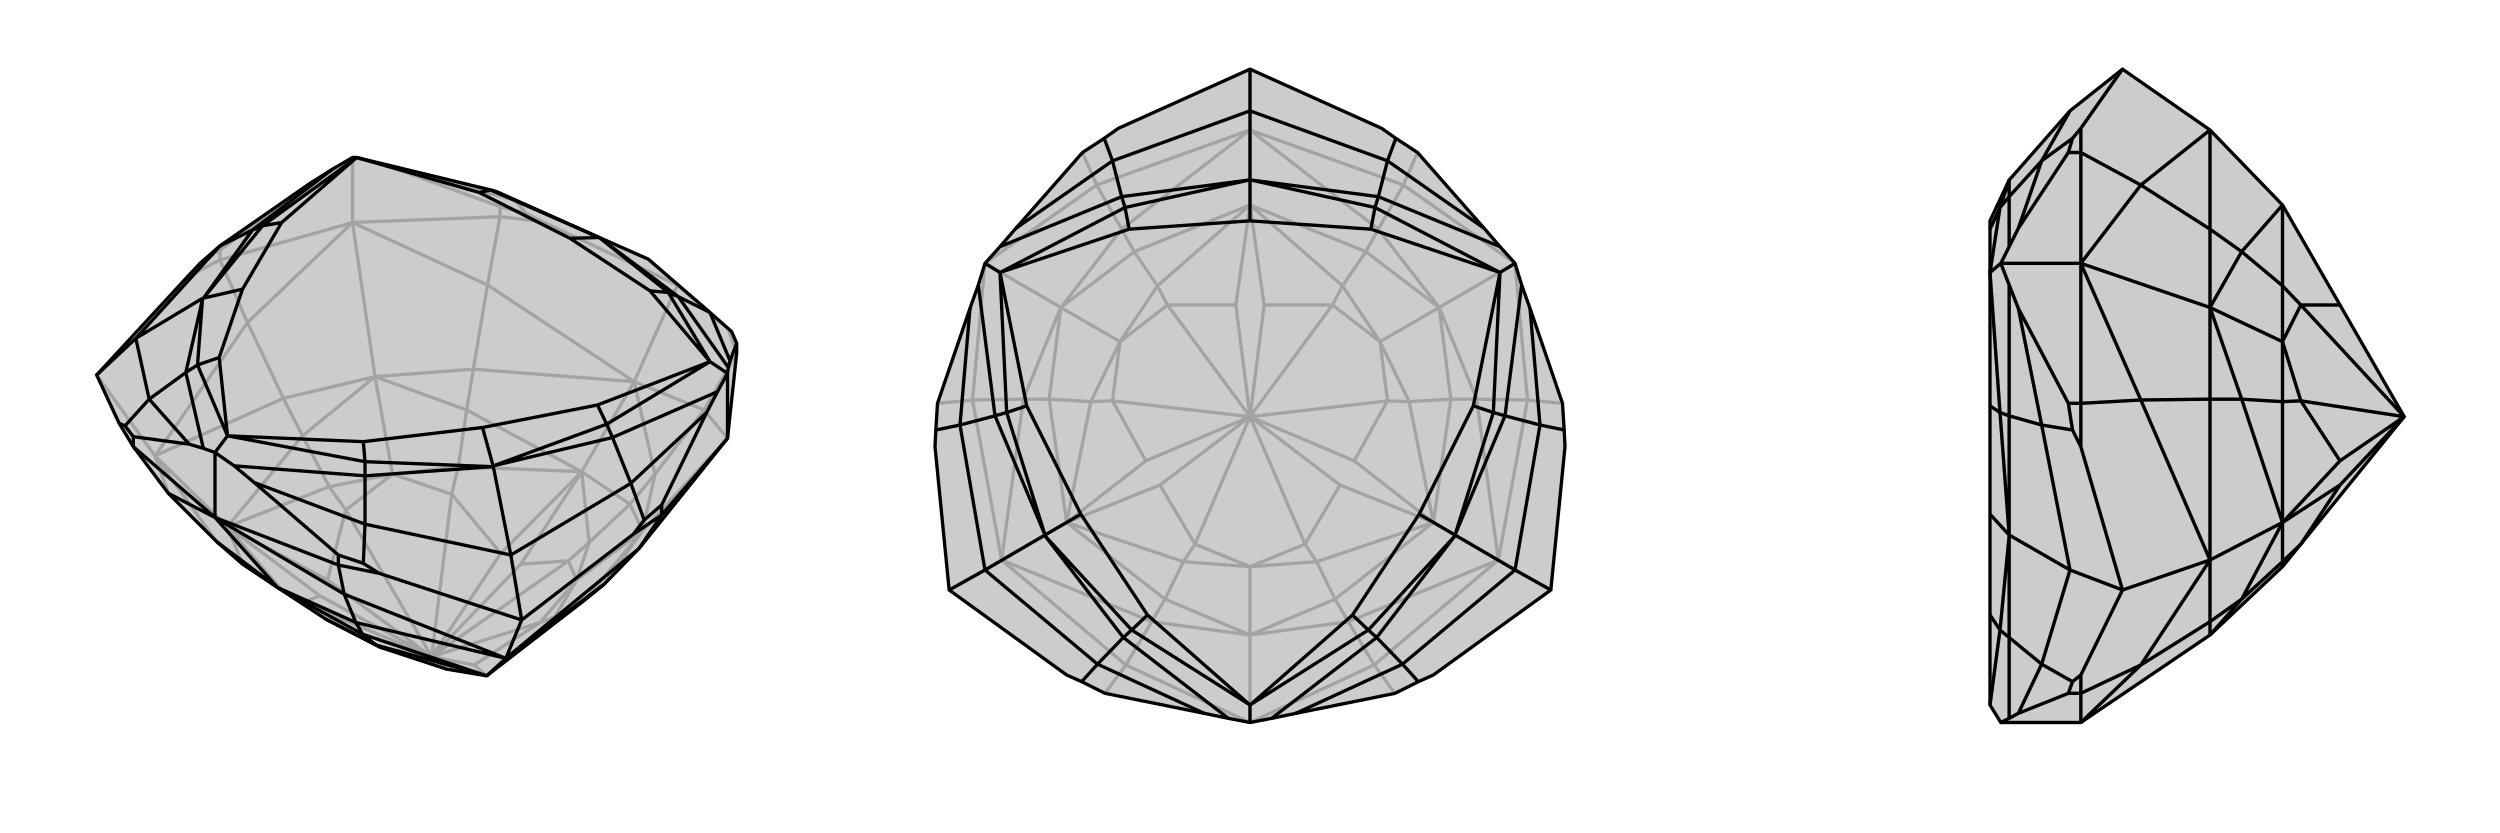
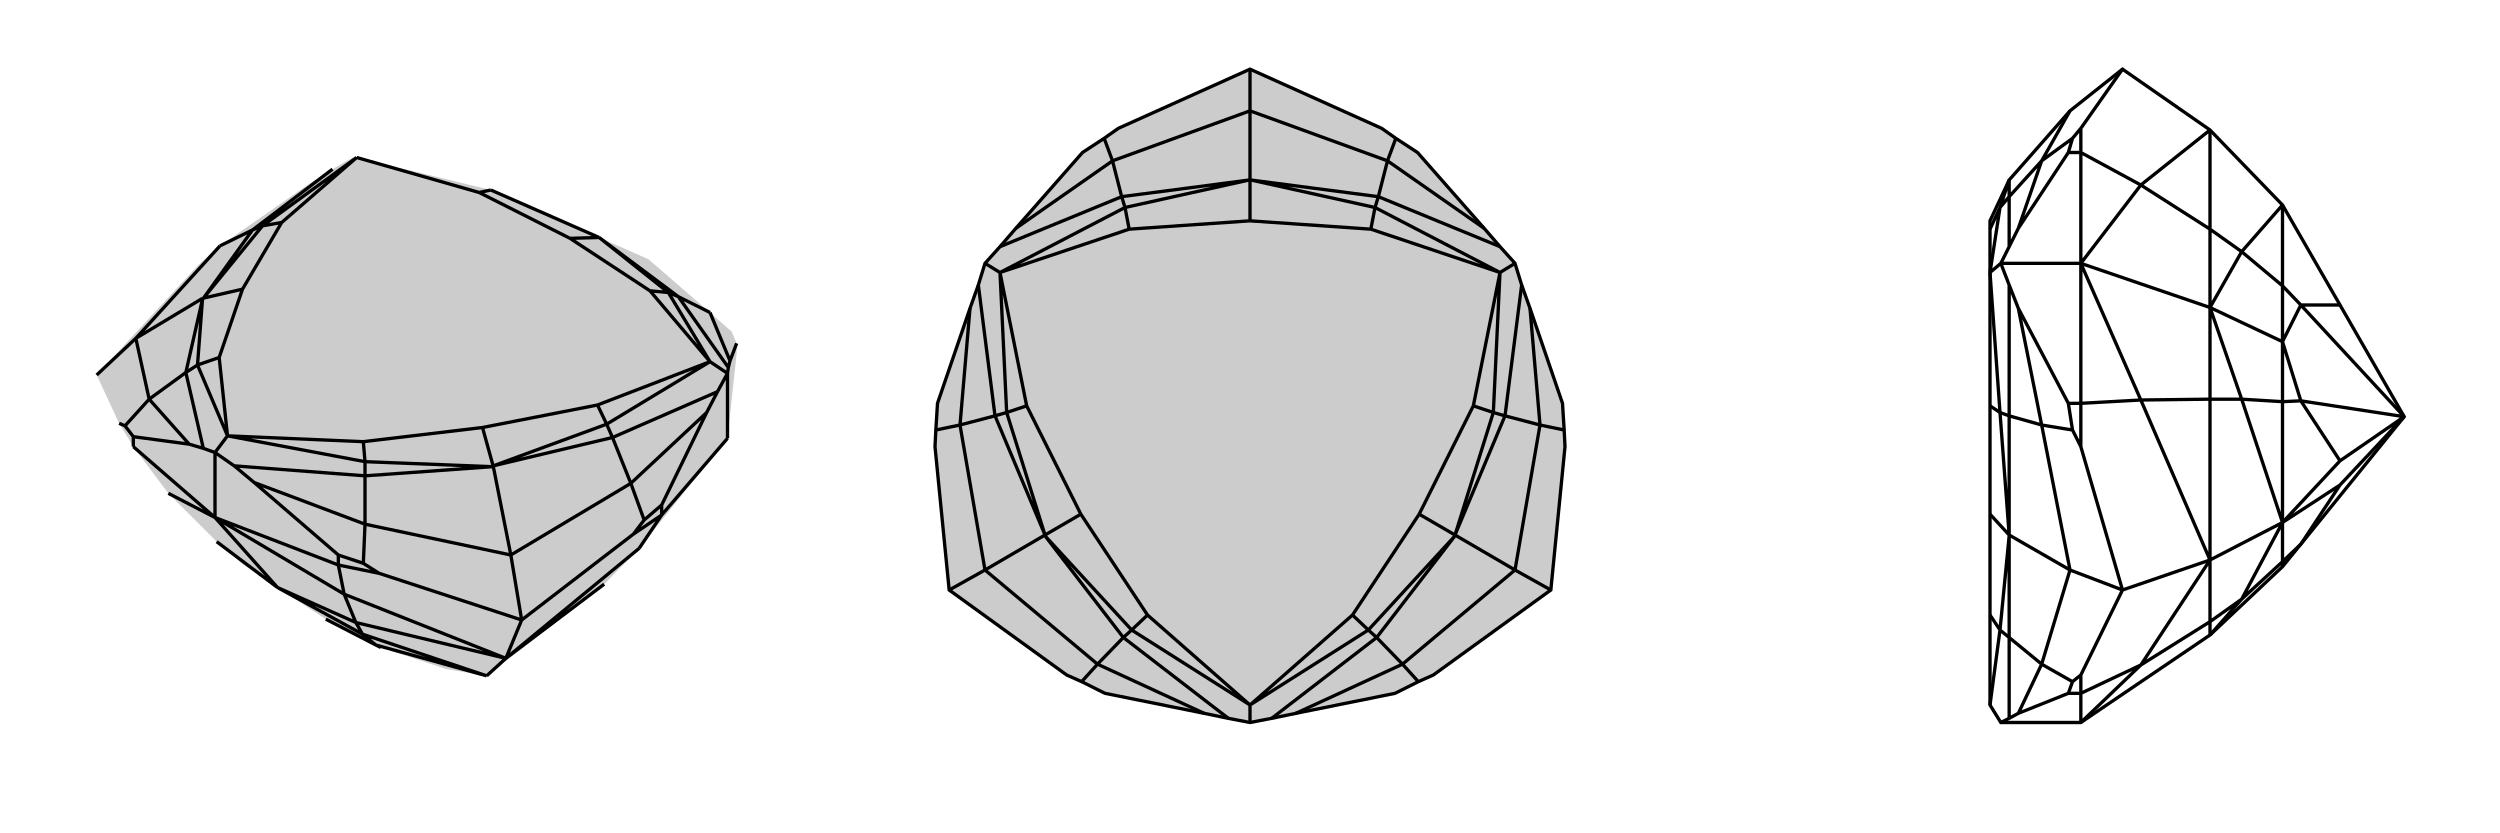
<svg xmlns="http://www.w3.org/2000/svg" viewBox="0 0 3000 1000">
  <g stroke="currentColor" stroke-width="4" fill="none" transform="translate(18 -26)">
    <path fill="currentColor" stroke="none" fill-opacity=".2" d="M749,684L855,552L866,450L866,438L860,424L834,401L760,337L701,311L701,311L578,256L571,254L410,215L405,215L381,229L354,246L246,321L222,342L207,358L98,476L125,534L142,562L184,618L242,676L273,703L315,731L373,769L439,803L518,829L566,837L685,745L707,727z" />
-     <path stroke-opacity=".2" d="M743,484L680,592M168,573L255,658M768,595L738,631M550,469L542,518M322,504L345,549M753,663L707,727M753,663L768,595M753,663L855,552M432,478L550,469M432,478L322,504M432,478L405,293M768,595L743,484M768,595L827,518M743,484L550,469M550,469L567,368M168,573L322,504M322,504L279,413M168,573L242,676M743,484L827,518M743,484L567,368M743,484L795,368M168,573L279,413M168,573L184,618M168,573L98,476M827,518L855,552M827,518L866,450M567,368L405,293M567,368L582,286M279,413L405,293M279,413L246,338M405,293L582,286M405,293L246,338M405,293L405,215M582,286L633,292M582,286L582,274M866,450L856,421M246,338L207,358M246,338L246,326M753,663L685,745M753,663L738,631M753,663L674,722M432,478L542,518M432,478L345,549M432,478L453,595M685,745L648,766M738,631L680,592M738,631L689,677M542,518L680,592M542,518L532,586M345,549L255,658M345,549L377,610M273,703L255,658M648,766L566,837M689,677L680,592M532,586L680,592M377,610L255,658M320,734L255,658M674,722L648,766M648,766L630,773M674,722L689,677M689,677L664,699M532,586L453,595M532,586L524,619M453,595L377,610M377,610L397,638M320,734L345,749M373,769L345,749M674,722L630,773M674,722L664,699M453,595L524,619M453,595L397,638M566,837L551,824M680,592L607,703M680,592L583,690M255,658L375,722M255,658L366,741M500,814L439,803M500,814L518,829M630,773L551,824M500,814L630,773M500,814L551,824M664,699L607,703M500,814L664,699M500,814L607,703M524,619L583,690M500,814L524,619M500,814L583,690M397,638L375,722M500,814L397,638M500,814L375,722M345,749L366,741M500,814L345,749M500,814L366,741M246,326L354,246M246,326L222,342M582,274L461,230M582,274L613,282M795,368L856,421M856,421L860,424M795,368L633,292M633,292L613,282M613,282L600,266M795,368L760,337M760,337L600,266M461,230L432,221M600,266L461,230M600,266L578,256M405,215L432,221M432,221L578,256" />
-     <path d="M749,684L855,552L866,450L866,438L860,424L834,401L760,337L701,311L701,311L578,256L571,254L410,215L405,215L381,229L354,246L246,321L222,342L207,358L98,476L125,534L142,562L184,618L242,676L273,703L315,731L373,769L439,803L518,829L566,837L685,745L707,727z" />
    <path d="M589,816L566,837M409,773L417,787M315,731L409,773M315,731L242,676M315,731L240,647M409,773L589,816M409,773L395,739M589,816L707,727M589,816L395,739M589,816L749,684M589,816L608,770M395,739L240,647M395,739L388,704M749,684L776,644M184,618L240,647M855,552L776,644M855,552L855,474M240,647L388,704M240,647L142,562M240,647L240,569M776,644L742,667M776,644L776,632M388,704L437,714M388,704L388,692M142,562L142,550M315,731L417,787M417,787L566,837M417,787L433,800M433,800L566,837M373,769L433,800M433,800L439,803M866,438L858,459M776,632L830,521M776,632L755,650M388,692L287,605M388,692L418,702M142,550L209,559M142,550L132,537M608,770L742,667M742,667L755,650M755,650L739,606M608,770L437,714M437,714L418,702M418,702L420,655M608,770L595,692M125,534L132,537M132,537L161,505M98,476L145,432M739,606L595,692M420,655L595,692M595,692L574,586M161,505L145,432M145,432L246,321M145,432L225,384M858,459L856,467M834,401L858,459M834,401L796,382M830,521L843,496M739,606L830,521M739,606L717,551M287,605L263,585M420,655L287,605M420,655L420,597M209,559L226,564M161,505L209,559M161,505L205,473M246,321L285,302M856,467L855,474M856,467L796,382M855,474L843,496M843,496L717,551M855,474L834,460M240,569L263,585M263,585L420,597M240,569L226,564M226,564L205,473M240,569L255,549M381,229L285,302M796,382L701,311M796,382L784,377M717,551L574,585M717,551L710,535M420,597L573,586M420,597L420,580M205,473L225,385M205,473L219,464M285,302L226,384M285,302L297,297M701,311L701,311M701,311L784,377M574,585L574,586M574,585L710,535M574,586L573,586M573,586L420,580M574,586L561,539M225,384L225,385M225,385L219,464M225,384L226,384M226,384L297,297M225,384L273,373M701,311L571,254M701,311L666,312M784,377L834,460M784,377L762,375M710,535L834,460M710,535L699,512M420,580L255,549M420,580L418,556M219,464L255,549M219,464L245,455M297,297L410,215M297,297L320,293M571,254L557,257M666,312L762,375M561,539L699,512M561,539L418,556M273,373L245,455M273,373L320,293M666,312L557,257M834,460L762,375M834,460L699,512M255,549L418,556M255,549L245,455M410,215L320,293M410,215L557,257" />
  </g>
  <g stroke="currentColor" stroke-width="4" fill="none" transform="translate(1000 0)">
    <path fill="currentColor" stroke="none" fill-opacity=".2" d="M675,166L658,154L500,83L342,154L325,166L299,183L219,274L200,296L182,316L174,342L164,370L125,484L123,516L122,536L139,708L280,810L298,818L326,832L445,856L474,862L500,867L526,862L555,856L674,832L702,818L720,810L861,708L878,536L877,516L875,484L836,370L826,342L818,316L800,296L781,274L701,183z" />
-     <path stroke-opacity=".2" d="M798,672L720,627M500,156L500,246M202,672L280,627M618,746L602,719M772,479L741,479M654,275L639,302M346,275L361,302M228,479L259,479M382,746L398,719M500,762L618,746M727,369L772,479M727,369L654,275M727,369L818,316M273,369L346,275M273,369L228,479M273,369L182,316M500,762L382,746M500,762L500,867M618,746L798,672M618,746L649,798M798,672L772,479M772,479L833,480M654,275L500,156M654,275L684,222M500,156L346,275M346,275L316,222M202,672L228,479M228,479L167,480M202,672L382,746M382,746L351,798M798,672L649,798M798,672L833,480M798,672L861,708M500,156L684,222M500,156L316,222M500,156L500,83M202,672L167,480M202,672L351,798M202,672L139,708M649,798L500,867M649,798L674,832M833,480L818,316M833,480L875,484M684,222L818,316M684,222L701,183M316,222L182,316M316,222L299,183M167,480L182,316M167,480L125,484M351,798L500,867M351,798L326,832M500,762L602,719M727,369L741,479M727,369L639,302M727,369L656,410M273,369L361,302M273,369L259,479M273,369L344,410M500,762L398,719M500,762L500,680M602,719L720,627M602,719L580,674M741,479L720,627M741,479L691,482M639,302L500,246M639,302L611,343M361,302L500,246M361,302L389,343M259,479L280,627M259,479L309,482M398,719L280,627M398,719L420,674M580,674L720,627M691,482L720,627M611,343L500,246M389,343L500,246M309,482L280,627M420,674L280,627M500,680L580,674M580,674L566,653M656,410L691,482M691,482L665,481M656,410L611,343M611,343L599,366M389,343L344,410M389,343L401,366M344,410L309,482M309,482L335,481M500,680L420,674M420,674L434,653M500,680L566,653M500,680L434,653M656,410L665,481M656,410L599,366M344,410L401,366M344,410L335,481M720,627L608,582M720,627L625,553M500,246L517,366M500,246L483,366M280,627L375,553M280,627L392,582M566,653L608,582M500,500L566,653M500,500L608,582M665,481L625,553M500,500L665,481M500,500L625,553M599,366L517,366M500,500L599,366M500,500L517,366M401,366L483,366M500,500L401,366M500,500L483,366M335,481L375,553M500,500L335,481M500,500L375,553M434,653L392,582M500,500L434,653M500,500L392,582" />
    <path d="M675,166L658,154L500,83L342,154L325,166L299,183L219,274L200,296L182,316L174,342L164,370L125,484L123,516L122,536L139,708L280,810L298,818L326,832L445,856L474,862L500,867L526,862L555,856L674,832L702,818L720,810L861,708L878,536L877,516L875,484L836,370L826,342L818,316L800,296L781,274L701,183z" />
    <path d="M675,166L665,193M877,516L848,510M702,818L683,797M861,708L818,684M298,818L317,797M123,516L152,510M139,708L182,684M325,166L335,193M500,83L500,133M665,193L500,133M848,510L818,684M683,797L818,684M818,684L746,642M317,797L182,684M182,684L152,510M182,684L254,642M500,133L335,193M500,133L500,216M665,193L781,274M665,193L654,236M848,510L836,370M848,510L806,499M683,797L555,856M683,797L652,765M317,797L445,856M317,797L348,765M152,510L164,370M152,510L194,499M335,193L219,274M335,193L346,236M800,296L654,236M826,342L806,499M818,316L800,327M526,862L652,765M474,862L348,765M500,867L500,846M174,342L194,499M200,296L346,236M182,316L200,327M654,236L501,216M654,236L650,249M806,499L746,642M806,499L792,495M652,765L746,643M652,765L642,756M348,765L254,643M348,765L358,756M194,499L254,642M194,499L208,495M346,236L499,216M346,236L350,249M500,216L501,216M501,216L650,249M746,642L746,642M746,642L792,495M746,642L746,643M746,643L642,756M746,642L703,617M254,642L254,643M254,643L358,756M254,642L254,642M254,642L208,495M254,642L297,617M500,216L499,216M499,216L350,249M500,216L500,265M650,249L800,327M650,249L645,275M792,495L800,327M792,495L768,487M642,756L500,846M642,756L623,738M358,756L500,846M358,756L377,738M208,495L200,327M208,495L232,487M350,249L200,327M350,249L355,275M500,265L645,275M703,617L768,487M703,617L623,738M297,617L377,738M297,617L232,487M500,265L355,275M800,327L645,275M800,327L768,487M500,846L623,738M500,846L377,738M200,327L232,487M200,327L355,275" />
  </g>
  <g stroke="currentColor" stroke-width="4" fill="none" transform="translate(2000 0)">
-     <path fill="currentColor" stroke="none" fill-opacity=".2" d="M497,867L401,867L388,846L388,738L388,617L388,487L388,327L388,275L388,265L411,216L484,133L547,83L652,156L739,246L808,366L885,500L761,653L739,680L652,762z" />
-     <path stroke-opacity=".2" d="M652,672L739,627M652,275L690,302M652,479L690,479M652,746L690,719M652,369L652,275M652,369L652,479M652,369L497,316M652,762L652,746M652,156L652,275M652,275L569,222M652,672L652,479M652,479L569,480M652,672L652,746M652,746L569,798M652,156L569,222M652,672L569,480M652,672L569,798M652,672L547,708M569,222L497,316M569,222L497,183M569,480L497,316M569,480L497,484M569,798L497,867M569,798L497,832M497,316L497,183M497,867L497,832M497,316L497,484M497,316L401,316M497,183L497,154M497,183L482,183M497,832L497,810M497,832L482,832M497,484L497,536M497,484L482,484M652,369L690,302M652,369L690,479M652,369L739,410M652,762L690,719M690,302L739,246M690,302L739,343M690,479L739,627M690,479L739,482M690,719L739,627M690,719L739,674M739,343L739,246M739,482L739,627M739,674L739,627M739,343L739,410M739,343L761,366M739,410L739,482M739,482L761,481M739,680L739,674M739,674L761,653M739,410L761,366M739,410L761,481M739,627L808,553M739,627L808,582M761,366L808,366M885,500L761,366M761,481L808,553M885,500L761,481M885,500L808,553M761,653L808,582M885,500L808,582M482,832L422,856M482,832L487,818M482,484L422,370M482,484L487,516M482,183L422,274M482,183L487,166M497,810L547,708M497,810L487,818M487,818L450,797M547,708L497,536M497,536L487,516M487,516L450,510M547,708L484,684M547,83L497,154M497,154L487,166M487,166L450,193M450,797L484,684M484,684L450,510M484,684L411,642M484,133L450,193M422,856L411,862M450,797L422,856M450,797L411,765M422,370L411,342M450,510L422,370M450,510L411,499M422,274L411,296M450,193L422,274M450,193L411,236M401,867L411,862M411,862L411,765M401,316L411,342M411,342L411,499M401,316L411,296M411,296L411,236M401,316L388,327M411,765L411,643M411,765L400,756M411,499L411,642M411,499L400,495M411,236L411,216M411,236L400,249M411,642L411,643M411,643L400,756M411,642L411,642M411,642L400,495M411,642L388,617M411,216L411,216M411,216L400,249M400,756L388,846M400,756L388,738M400,495L388,327M400,495L388,487M400,249L388,327M400,249L388,275" />
    <path d="M497,867L401,867L388,846L388,738L388,617L388,487L388,327L388,275L388,265L411,216L484,133L547,83L652,156L739,246L808,366L885,500L761,653L739,680L652,762z" />
    <path d="M652,672L739,627M652,746L690,719M652,479L690,479M652,275L690,302M652,762L652,746M652,369L652,479M652,369L652,275M652,369L497,316M652,746L652,672M652,746L569,798M652,672L652,479M652,479L569,480M652,275L652,156M652,275L569,222M652,672L569,798M652,672L569,480M652,672L547,708M652,156L569,222M569,798L497,867M569,798L497,832M569,480L497,316M569,480L497,484M569,222L497,316M569,222L497,183M497,316L497,183M497,316L497,484M497,316L401,316M497,867L497,832M497,183L497,154M497,183L482,183M497,484L497,536M497,484L482,484M497,832L497,810M497,832L482,832M652,762L690,719M652,369L690,479M652,369L690,302M652,369L739,410M690,719L739,627M690,719L739,674M690,479L739,627M690,479L739,482M690,302L739,246M690,302L739,343M739,674L739,627M739,482L739,627M739,343L739,246M739,680L739,674M739,674L761,653M739,410L739,482M739,482L761,481M739,410L739,343M739,343L761,366M739,410L761,481M739,410L761,366M739,627L808,582M739,627L808,553M761,653L808,582M885,500L808,582M761,481L808,553M885,500L761,481M885,500L808,553M761,366L808,366M885,500L761,366M482,183L422,274M482,183L487,166M482,484L422,370M482,484L487,516M482,832L422,856M482,832L487,818M547,83L497,154M497,154L487,166M487,166L450,193M547,708L497,536M497,536L487,516M487,516L450,510M547,708L497,810M497,810L487,818M487,818L450,797M547,708L484,684M450,193L484,133M450,510L484,684M450,797L484,684M484,684L411,642M422,274L411,296M450,193L422,274M450,193L411,236M422,370L411,342M450,510L422,370M450,510L411,499M422,856L411,862M450,797L422,856M450,797L411,765M411,296L401,316M411,296L411,236M401,316L411,342M411,342L411,499M401,316L388,327M401,867L411,862M411,862L411,765M411,236L411,216M411,236L400,249M411,499L411,642M411,499L400,495M411,765L411,643M411,765L400,756M411,216L411,216M411,216L400,249M411,642L411,642M411,642L400,495M411,642L411,643M411,643L400,756M411,642L388,617M400,249L388,327M400,249L388,275M400,495L388,327M400,495L388,487M400,756L388,846M400,756L388,738" />
  </g>
</svg>